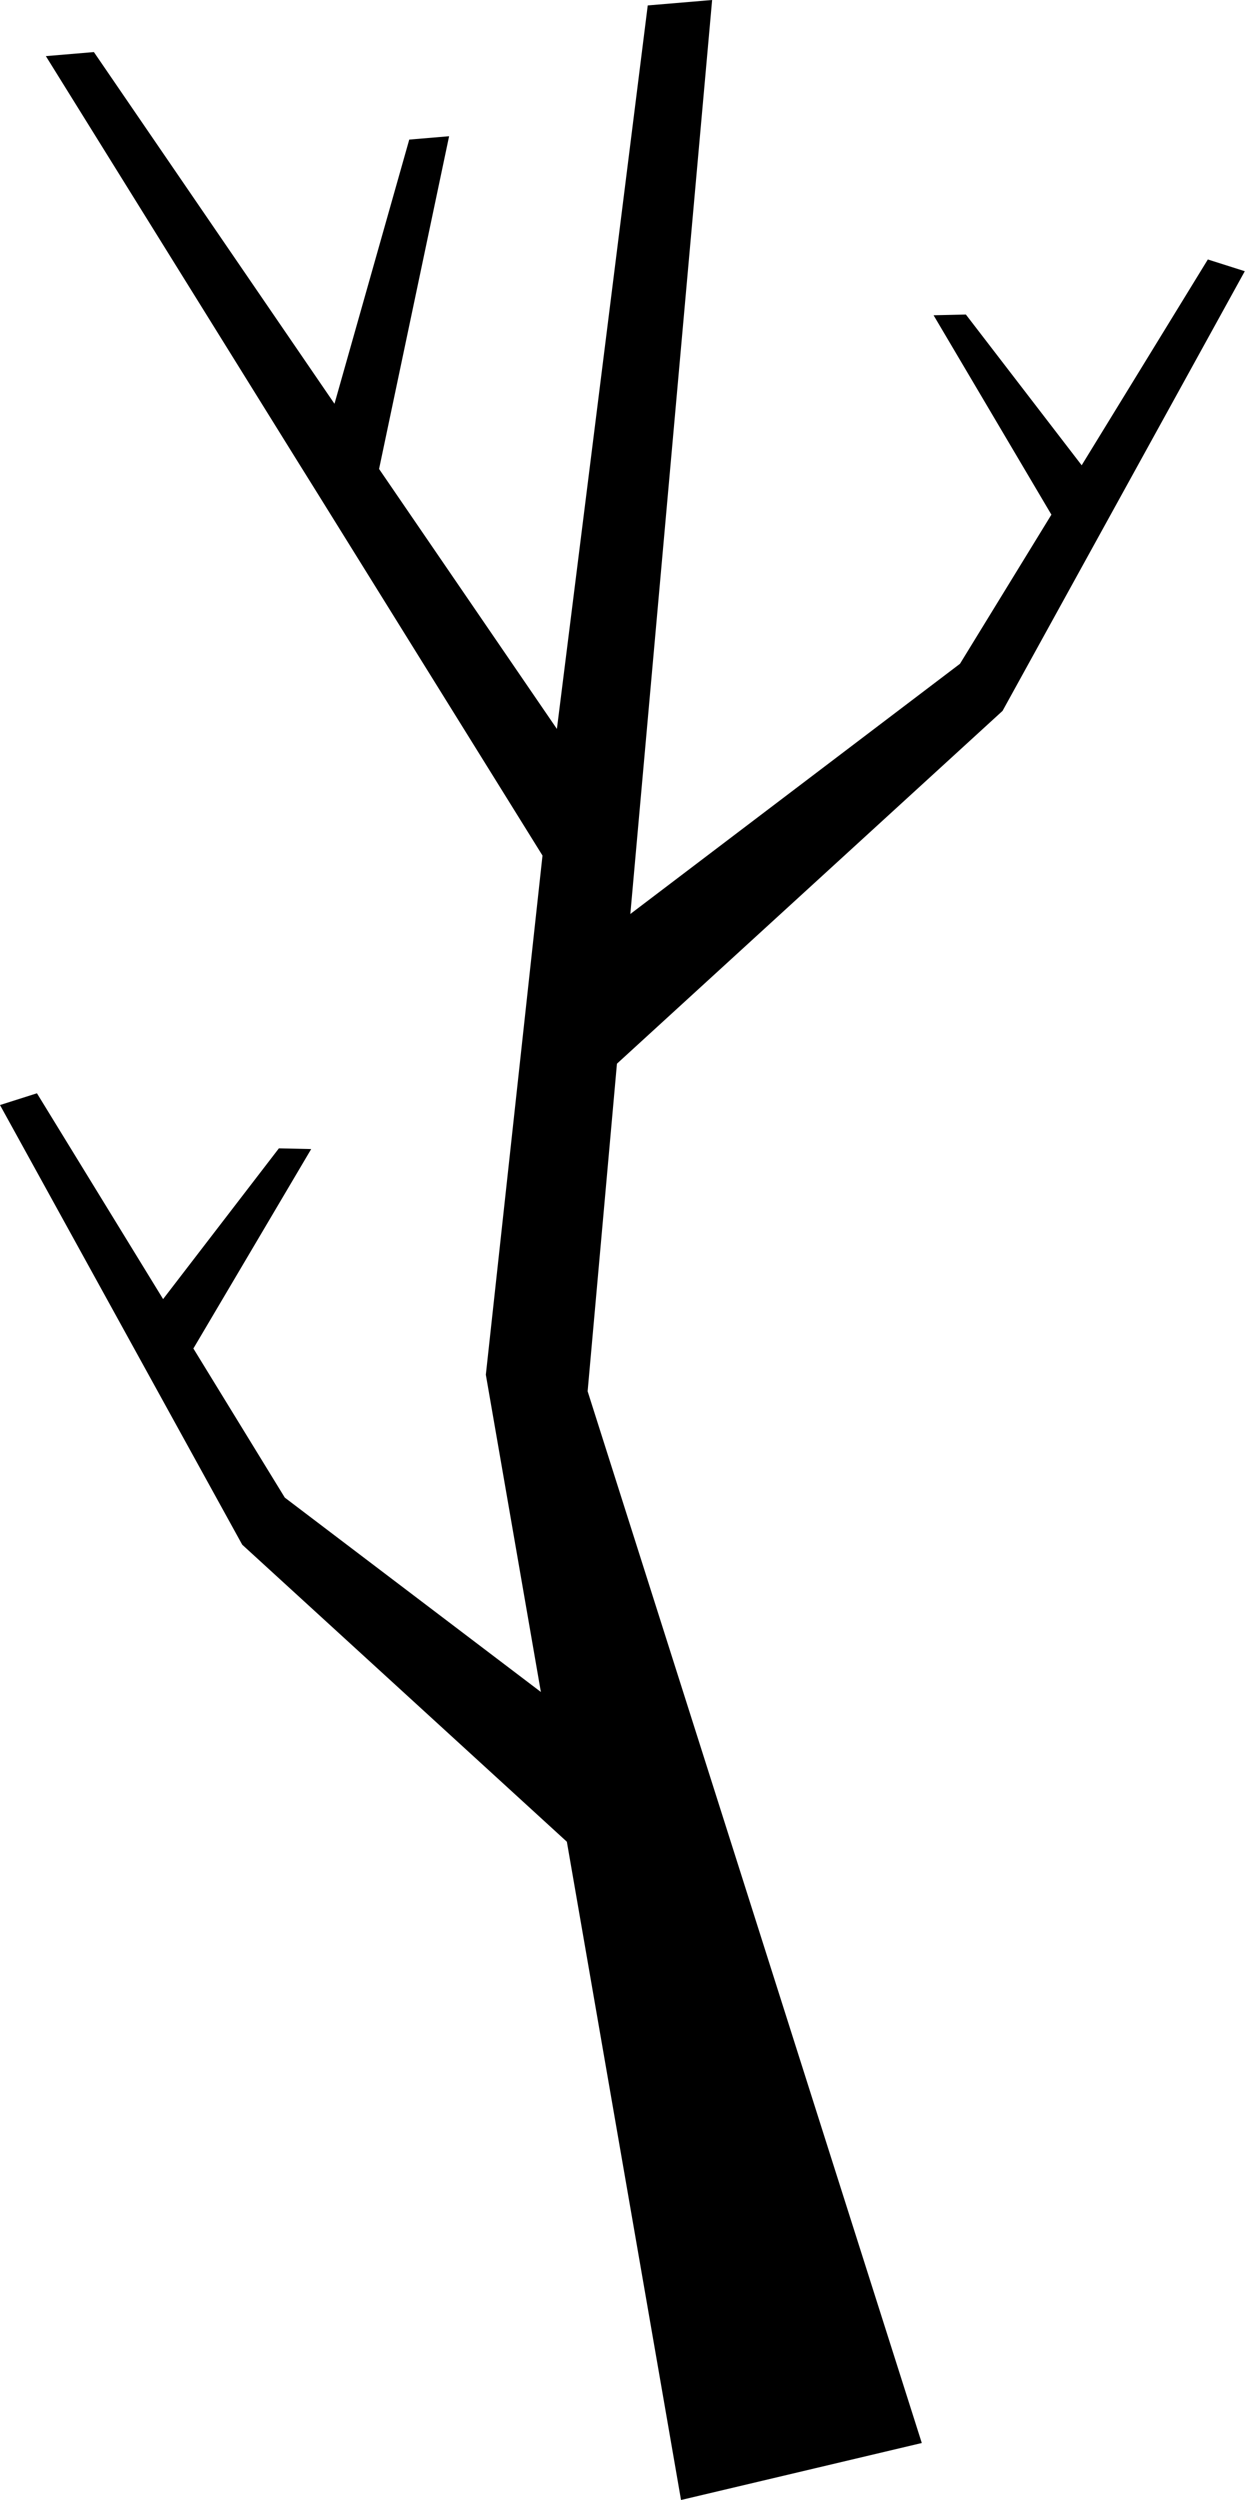
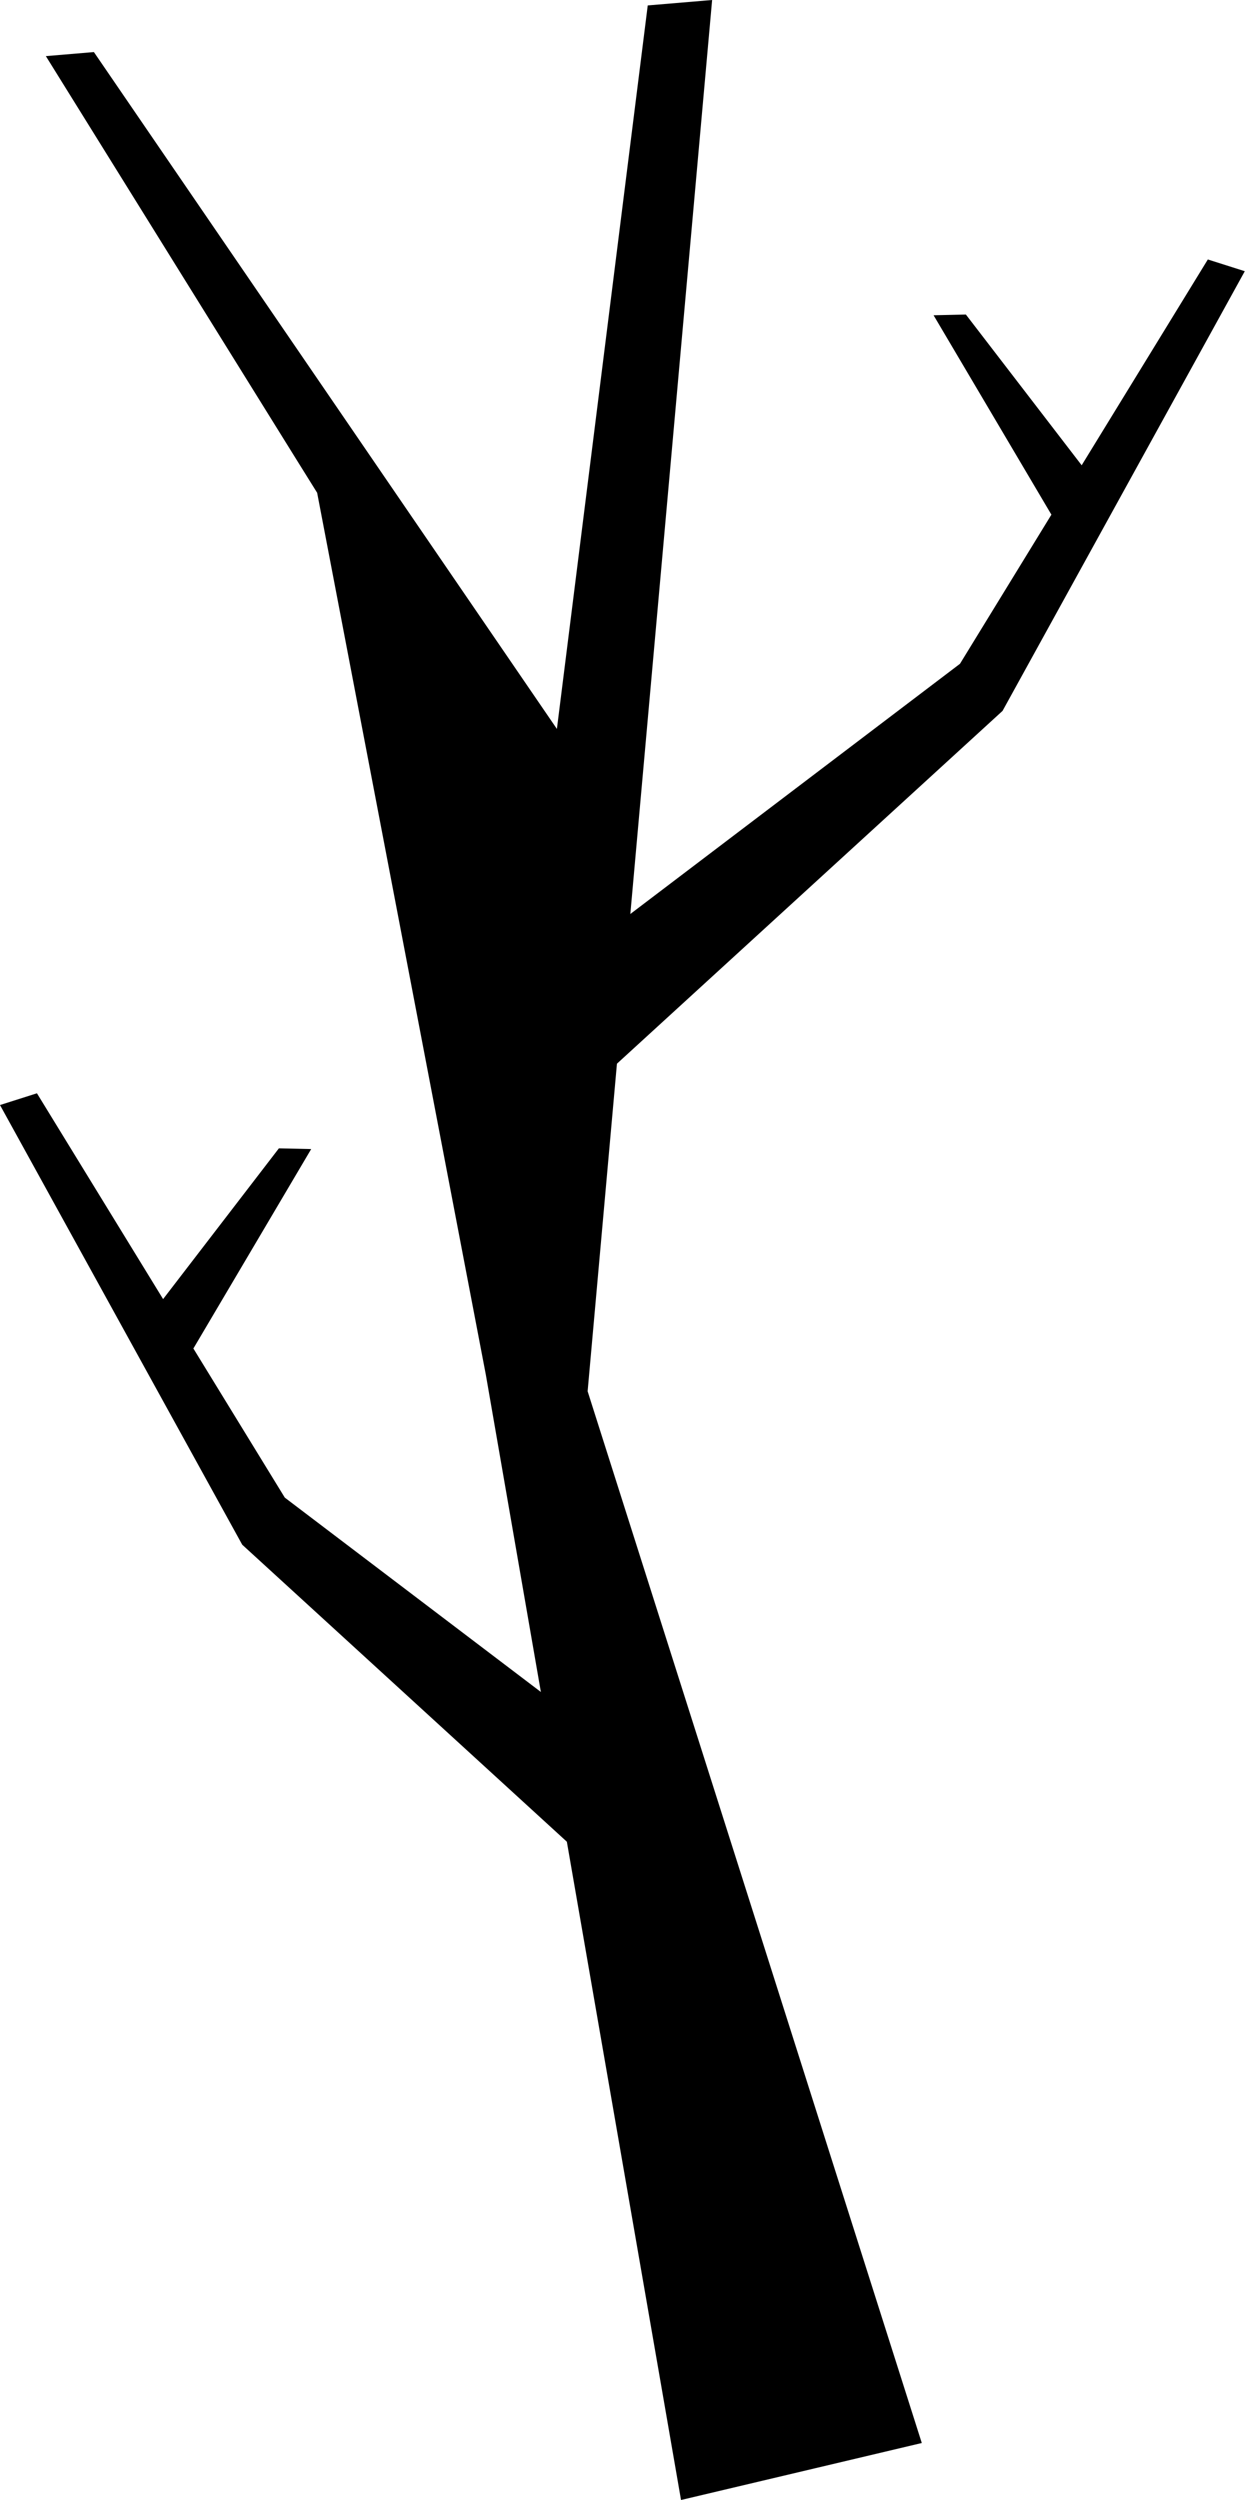
<svg xmlns="http://www.w3.org/2000/svg" width="67" height="134" viewBox="0 0 67 134" fill="none">
-   <path d="M2.458 3.008L15.97 24.762L16.999 26.413L29.078 45.858L26.041 73.685L35.393 127.594L36.503 134L43.685 132.3L49.408 130.945L44.652 115.98L39.234 98.922L31.497 74.573L38.17 0L34.719 0.291L29.85 39.071L5.033 2.791L2.458 3.008Z" fill="black" />
+   <path d="M2.458 3.008L15.97 24.762L16.999 26.413L26.041 73.685L35.393 127.594L36.503 134L43.685 132.3L49.408 130.945L44.652 115.98L39.234 98.922L31.497 74.573L38.17 0L34.719 0.291L29.85 39.071L5.033 2.791L2.458 3.008Z" fill="black" />
  <path d="M32.756 49.772L51.455 35.579L64.74 13.908L66.721 14.537L53.737 38.103L32.266 57.748L32.756 49.772Z" fill="black" />
  <path d="M51.771 16.859L58.587 25.732L56.355 27.586L50.04 16.898L51.771 16.859Z" fill="black" />
  <path d="M33.964 94.465L15.265 80.272L1.98 58.6L-9.56663e-05 59.23L12.983 82.796L34.454 102.441L33.964 94.465Z" fill="black" />
  <path d="M14.949 61.551L8.133 70.425L10.366 72.279L16.68 61.59L14.949 61.551Z" fill="black" />
-   <path d="M21.936 7.482L17.227 24.121L20.012 26.592L24.072 7.302L21.936 7.482Z" fill="black" />
</svg>